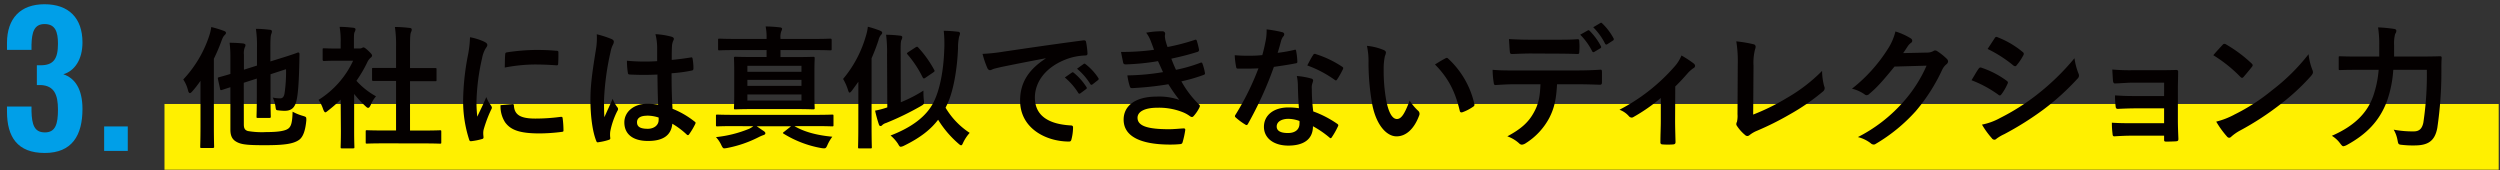
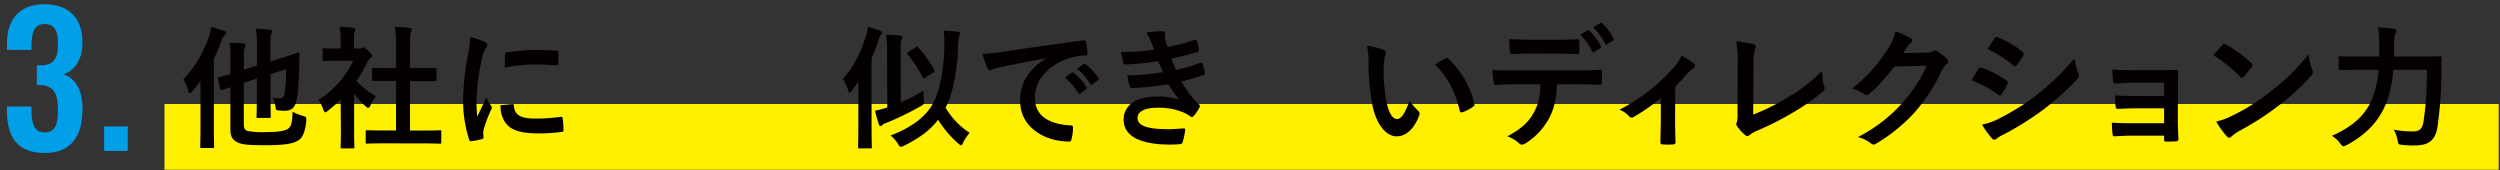
<svg xmlns="http://www.w3.org/2000/svg" id="レイヤー_1" data-name="レイヤー 1" viewBox="0 0 766 52.1">
  <rect x="0" y="0" width="766" height="52.1" fill="#333333" stroke="none" />
  <defs>
    <style>.cls-1{fill:#fff000;}.cls-2{fill:#009fe8;}.cls-3{fill:#040000;}.cls-4{fill:none;}</style>
  </defs>
  <rect class="cls-1" x="50.4" y="31.86" width="715.2" height="20.14" />
  <path class="cls-2" d="M2.14,34.19V32.65H9.65V34c.11,4.22.87,6.57,4.11,6.57s4-2.57,4-7c0-4.55-1.15-7.29-5.21-7.51H11.29V20h1.15c4,0,5.32-2,5.32-6.63,0-3.73-.88-6-4.11-6s-3.89,2.58-4,6.31v1.59H2.14V13.19C2.14,5.63,6.25,1.3,13.65,1.3S25.27,5.52,25.27,13c0,5.32-2.47,8.77-5.87,9.75,3.51,1.16,5.87,4.45,5.87,10.64,0,8.06-3.18,13.48-11.57,13.48S2.14,41.91,2.14,34.19Z" />
  <path class="cls-2" d="M31.91,38.74h7.24v7.5H31.91Z" />
  <path class="cls-3" d="M61.43,29.59c0-1.42,0-3.13,0-4.83C60.66,25.89,59.8,27,58.91,28c-.32.37-.57.53-.73.53s-.41-.2-.53-.69a10.59,10.59,0,0,0-1.5-3.49A35.78,35.78,0,0,0,64,11.28a14.66,14.66,0,0,0,.73-3,32.86,32.86,0,0,1,3.85,1.18c.45.16.65.32.65.61s-.16.44-.44.73-.49.57-.9,1.66A55,55,0,0,1,65.53,18V38.76c0,3.94.08,5.93.08,6.18s0,.4-.45.4H61.79c-.4,0-.44,0-.44-.4s.08-2.24.08-6.18Zm13.28,8.56c0,1.26.4,1.75,1.25,2a25.32,25.32,0,0,0,5.57.32c4,0,5.89-.41,6.78-1.06s1.26-1.86,1.34-5.19a15.21,15.21,0,0,0,3.21,1.3c1,.32,1,.32,1,1.34-.28,3-.93,5.07-2.23,6-1.75,1.22-4.47,1.63-10.48,1.63-4.75,0-6.78-.16-8.16-.77s-2.4-1.5-2.4-4v-13L68,27.56c-.41.12-.49.08-.57-.33l-.65-3c-.08-.41-.08-.45.32-.57s1.3-.33,3.49-1V17.77a35.22,35.22,0,0,0-.24-4.67c1.34,0,2.84.08,4.1.21.53.08.77.28.77.48a1.53,1.53,0,0,1-.24.77,5.12,5.12,0,0,0-.24,2.24v4.55l4-1.26V14.61a35.82,35.82,0,0,0-.33-5.77c1.58,0,2.84.12,4.26.28.41,0,.65.25.65.45a2.16,2.16,0,0,1-.2.85c-.2.49-.28,1.51-.28,4.51v3.9l3.2-1c3.82-1.17,5-1.66,5.24-1.74s.49.16.49.44l-.08,3.7c-.16,6.17-.45,9-.9,10.84-.56,2.11-1.7,2.88-3.53,2.88a16.33,16.33,0,0,1-1.87-.12c-.85-.08-.85-.08-1-1.3a10.82,10.82,0,0,0-.81-2.64,11,11,0,0,0,2.27.25c.69,0,1.14-.41,1.34-1.55a44.82,44.82,0,0,0,.45-7.39l-4.75,1.55v6.82c0,3.94.08,5.88.08,6.13s0,.44-.45.44H79.09c-.45,0-.49,0-.49-.44s.09-2.19.09-6.13V24.07l-4,1.29Z" />
  <path class="cls-3" d="M104.38,30.52a41.55,41.55,0,0,1-3.86,3.37c-.4.33-.65.53-.85.53s-.41-.33-.65-.93A11.27,11.27,0,0,0,97.6,30.6a28,28,0,0,0,10.6-12h-4.59c-3.09,0-4.06.09-4.31.09s-.44-.05-.44-.45v-3c0-.4,0-.44.44-.44s1.22.08,4.31.08h.77V13.18a25.35,25.35,0,0,0-.32-4.95c1.54,0,2.76.12,4.22.28.4.05.65.25.65.41a1.77,1.77,0,0,1-.25.85c-.24.49-.24,1.18-.24,3.25v1.83h1.71a1.4,1.4,0,0,0,.77-.16,1.23,1.23,0,0,1,.44-.17c.25,0,.65.25,1.51,1.06S114,16.76,114,17a.79.79,0,0,1-.4.65,4.2,4.2,0,0,0-.94,1.18,40.74,40.74,0,0,1-3.45,5.93,23.15,23.15,0,0,0,6,4.75,9.49,9.49,0,0,0-1.62,2.64c-.29.61-.49.89-.78.89s-.44-.16-.81-.49a30.7,30.7,0,0,1-3.49-3.77V40.23c0,3,.08,4.58.08,4.79,0,.4,0,.44-.49.44h-3.24c-.45,0-.49,0-.49-.44s.08-1.79.08-4.79Zm13.56,13.4c-3.86,0-5.2.08-5.44.08-.41,0-.45,0-.45-.44V40.35c0-.41,0-.45.45-.45.24,0,1.58.08,5.44.08h3.41V24.8h-1.82c-3.62,0-4.88,0-5.12,0s-.41,0-.41-.41V21.22c0-.4,0-.4.41-.4s1.5,0,5.12,0h1.82V14.4A37.31,37.31,0,0,0,121,8.27c1.54,0,3.08.12,4.5.29.37,0,.65.2.65.4a1.64,1.64,0,0,1-.2.85c-.24.49-.32,1.51-.32,4.47v6.58h2.55c3.62,0,4.88,0,5.12,0,.41,0,.45,0,.45.4v3.21c0,.41,0,.41-.45.41-.24,0-1.5,0-5.12,0h-2.55V40h3.69c3.86,0,5.16-.08,5.4-.08.45,0,.49,0,.49.45v3.21c0,.4,0,.44-.49.44-.24,0-1.54-.08-5.4-.08Z" />
  <path class="cls-3" d="M148.37,12.78c.69.36.94.61.94,1s-.09.41-.61,1.22a9.58,9.58,0,0,0-1,2.88A65.55,65.55,0,0,0,146,31a39.71,39.71,0,0,0,.24,4.75c.85-1.87,1.58-3.21,2.76-6a10.9,10.9,0,0,0,1.42,2.56,1.6,1.6,0,0,1,.29.61,1.1,1.1,0,0,1-.21.65,39.87,39.87,0,0,0-2.31,6.13,4.66,4.66,0,0,0-.12,1.26c0,.48.08.81.08,1.13s-.16.45-.53.53a20.25,20.25,0,0,1-3.33.65c-.28,0-.45-.16-.53-.45a38.27,38.27,0,0,1-1.86-12.1,76.78,76.78,0,0,1,1.38-13.31,33.55,33.55,0,0,0,.73-6A17.77,17.77,0,0,1,148.37,12.78Zm8.69,19.12c.33,0,.41.16.41.61.24,2.8,2.19,3.82,6.61,3.82a59,59,0,0,0,7.76-.53c.41,0,.49,0,.57.53a30.38,30.38,0,0,1,.24,3.49c0,.49,0,.53-.69.61a55.6,55.6,0,0,1-6.62.45c-6,0-8.81-1-10.55-3.37a8.91,8.91,0,0,1-1.42-5.28Zm-2.27-15.18c0-.49.16-.61.56-.69a64.43,64.43,0,0,1,8.82-.73c2.43,0,4.3.08,6,.24.85,0,.93.12.93.53,0,1.21,0,2.31-.08,3.45,0,.36-.16.53-.53.49-2.44-.17-4.55-.25-6.62-.25a49.61,49.61,0,0,0-9.21.94C154.71,18.42,154.71,17.41,154.79,16.72Z" />
-   <path class="cls-3" d="M187.47,12c.45.24.61.48.61.81a2.08,2.08,0,0,1-.28.89,8,8,0,0,0-.73,2.23,80.76,80.76,0,0,0-2,14.78c0,1.63,0,3.5.12,5.2.81-1.87,1.66-3.61,2.52-5.64a10.78,10.78,0,0,0,1.42,2.56.86.86,0,0,1,.24.56,1.16,1.16,0,0,1-.24.65A24,24,0,0,0,187,40.19a7.38,7.38,0,0,0,0,2.15c0,.28-.13.4-.49.52a17.06,17.06,0,0,1-3.05.7c-.44.12-.61.08-.81-.49-1.14-2.88-1.74-7.72-1.74-12.39,0-3.89.32-7.14,1.66-15.38a20.28,20.28,0,0,0,.28-4.8A31.29,31.29,0,0,1,187.47,12Zm14,10.84a83.26,83.26,0,0,1-8.36,0c-.53,0-.69-.13-.73-.53a24,24,0,0,1-.29-3.7,58.44,58.44,0,0,0,9.26.13c0-1.47,0-2.77,0-4.27a16.49,16.49,0,0,0-.53-4,23.36,23.36,0,0,1,4.91.77c.45.13.74.33.74.69,0,.21-.09.33-.25.69a4.72,4.72,0,0,0-.32,1.43c-.08,1.38-.08,2.43-.08,4.3,1.9-.16,4-.45,5.76-.73.49-.12.57,0,.65.49a16.45,16.45,0,0,1,.24,2.88c0,.36-.16.57-.44.61a46.15,46.15,0,0,1-6.26.85c0,4.55.09,7.39.29,10.88a26.67,26.67,0,0,1,6.74,3.9c.36.24.41.37.2.81a21.76,21.76,0,0,1-1.87,3.13.48.48,0,0,1-.36.24.6.6,0,0,1-.37-.2A24.43,24.43,0,0,0,206,37.91c-.33,3.41-2.64,5.28-7.43,5.28s-7.27-2.19-7.27-5.68c0-3.33,3-5.73,7.11-5.73a16.33,16.33,0,0,1,3.24.33C201.52,29,201.48,26,201.44,22.81Zm-3.29,12.62c-1.91,0-3,.69-3,2s.89,2,3.29,2c2,0,3.33-1.17,3.33-2.63a5.91,5.91,0,0,0,0-.82A11.53,11.53,0,0,0,198.15,35.43Z" />
-   <path class="cls-3" d="M224.93,38.64c-3.61,0-4.87.08-5.12.08-.4,0-.44,0-.44-.48V35.56c0-.41,0-.45.44-.45.25,0,1.51.08,5.12.08h24.89c3.62,0,4.87-.08,5.12-.08.4,0,.44,0,.44.45v2.68c0,.44,0,.48-.44.48-.25,0-1.5-.08-5.12-.08h-6.41c2.88,1.71,6.74,2.8,11.61,3.25a13.28,13.28,0,0,0-1.5,2.56c-.37.85-.53,1-1.06,1a6.15,6.15,0,0,1-.81-.08A32.76,32.76,0,0,1,240.16,41c-.37-.21-.37-.29.12-.65l2.11-1.67H231.83c.73.45,1.42,1,2.16,1.46.4.29.52.49.52.69s-.16.45-.61.57a13.16,13.16,0,0,0-1.58.69,36.06,36.06,0,0,1-9.5,3.25,6.56,6.56,0,0,1-.93.12c-.33,0-.53-.28-.9-1.05a9.26,9.26,0,0,0-1.62-2.4,36.55,36.55,0,0,0,10.19-2.56,8.07,8.07,0,0,0,1.26-.77Zm.77-23.3c-3.69,0-5,.08-5.24.08-.4,0-.44,0-.44-.49V12.29c0-.41,0-.45.44-.45.25,0,1.55.09,5.24.09h9.18v-.21a16.51,16.51,0,0,0-.29-3.61c1.43,0,3,.12,4.39.28.41,0,.65.25.65.45a2,2,0,0,1-.24.73,4.92,4.92,0,0,0-.25,2.11v.25h10c3.74,0,5-.09,5.24-.09s.44,0,.44.45v2.64c0,.45,0,.49-.44.49s-1.5-.08-5.24-.08h-10v2.15h4.47c3.9,0,5.28-.08,5.56-.08s.45,0,.45.44c0,.25-.08,1.38-.08,4V29.1c0,2.6.08,3.78.08,4s0,.41-.45.41-1.66-.09-5.56-.09H230.94c-3.9,0-5.32.09-5.56.09-.45,0-.49,0-.49-.41s.08-1.42.08-4V21.83c0-2.6-.08-3.69-.08-4s0-.44.49-.44c.24,0,1.66.08,5.56.08h3.94V15.34ZM229,20.17V22h16.57V20.17Zm16.57,6.13V24.47H229V26.3Zm0,2.64H229v1.87h16.57Z" />
  <path class="cls-3" d="M263,29.47c0-1.3,0-2.89,0-4.43-.65.93-1.34,1.87-2,2.76-.29.37-.49.57-.69.57s-.29-.24-.45-.69a15.52,15.52,0,0,0-1.54-3.49,35.69,35.69,0,0,0,6.94-13,15.21,15.21,0,0,0,.65-3,32.55,32.55,0,0,1,3.78,1.22c.4.2.61.32.61.61s-.13.44-.41.73a3.91,3.91,0,0,0-.73,1.62c-.61,1.83-1.3,3.66-2.11,5.48v21c0,4,.08,6,.08,6.18,0,.4,0,.44-.45.44h-3.33c-.4,0-.44,0-.44-.44,0-.25.08-2.2.08-6.18ZM276,31.33a42.48,42.48,0,0,0,6.94-3.57c0,.81,0,1.87.12,2.8.13,1.34.13,1.34-1,2a86.82,86.82,0,0,1-10.56,5.12,2.93,2.93,0,0,0-1.18.65.65.65,0,0,1-.56.28c-.21,0-.37-.16-.49-.53a40.72,40.72,0,0,1-1.14-4.18,25.54,25.54,0,0,0,3.74-1l-.08-16.12a42.59,42.59,0,0,0-.29-6.13c1.5,0,2.93.12,4.31.28.4,0,.65.25.65.45a1.92,1.92,0,0,1-.25.85c-.24.49-.28,1.54-.24,4.47ZM289.72,33a23.5,23.5,0,0,0,7.39,7.71,12.65,12.65,0,0,0-2,3c-.24.57-.4.81-.61.81s-.44-.16-.85-.53a31.41,31.41,0,0,1-6.21-7.3c-2.23,2.92-5.32,5.44-10.44,7.95a3.05,3.05,0,0,1-1,.33c-.33,0-.49-.25-.85-.9a11.62,11.62,0,0,0-2.28-2.55c6.46-2.48,11.05-5.85,13.24-10.32,1.83-3.65,3-9.5,3.21-16a37,37,0,0,0-.16-5.76c1.46,0,2.92.12,4.3.28.45,0,.69.25.69.53a3.56,3.56,0,0,1-.28,1,15.78,15.78,0,0,0-.33,3.53c-.24,6.25-1.38,13.15-3.33,17.21Zm-9.21-18.48a1.11,1.11,0,0,1,.48-.2c.13,0,.21.08.37.25a33.92,33.92,0,0,1,4.87,6.82c.25.4.12.52-.36.85l-2.32,1.58a.74.74,0,0,1-.49.21c-.16,0-.24-.13-.4-.41a33,33,0,0,0-4.59-6.94c-.28-.29-.24-.41.24-.73Z" />
  <path class="cls-3" d="M320.42,17.85c-5,.94-9.3,1.79-13.65,2.68-1.54.37-1.94.45-2.55.65a2.45,2.45,0,0,1-.9.33,1,1,0,0,1-.77-.61,28.46,28.46,0,0,1-1.5-4.39,54.78,54.78,0,0,0,6.45-.69c5-.73,13.93-2.07,24.41-3.45.61-.08.81.16.85.45a23.33,23.33,0,0,1,.45,3.57c0,.49-.25.61-.77.61a18.43,18.43,0,0,0-5,.89c-6.9,2.36-10.35,7.11-10.35,12,0,5.24,3.73,8.08,10.8,8.53.65,0,.89.16.89.61a14.64,14.64,0,0,1-.44,3.49c-.13.61-.29.85-.78.85-7.14,0-15-4.1-15-12.54,0-5.77,2.88-9.67,7.8-12.88Zm8,4.39c.2-.16.36-.12.61.08a18.71,18.71,0,0,1,3.85,4.34.41.41,0,0,1-.12.65l-1.7,1.26a.42.42,0,0,1-.69-.12,20,20,0,0,0-4.11-4.71Zm3.61-2.64c.24-.16.37-.12.61.08a17.21,17.21,0,0,1,3.86,4.18.47.47,0,0,1-.13.73l-1.62,1.26a.42.42,0,0,1-.69-.12A19.31,19.31,0,0,0,330,21.06Z" />
  <path class="cls-3" d="M352.61,12.62a10,10,0,0,0-1.42-2.6,28.2,28.2,0,0,1,4.91-.45c.57,0,.9.33.9.73,0,.24-.08.53-.08.77a7.31,7.31,0,0,0,.16,1.22c.28,1.06.41,1.42.65,2.11A63.81,63.81,0,0,0,366,12.25c.37-.16.57-.12.69.2a27.06,27.06,0,0,1,.69,2.72.62.62,0,0,1-.48.73c-2.72.86-5.2,1.47-8,2.08.36,1,.89,2.27,1.42,3.41a46.53,46.53,0,0,0,7.39-2.12c.4-.2.61-.12.73.25a15.38,15.38,0,0,1,.73,2.68c.08.36.08.57-.32.73a50.84,50.84,0,0,1-6.87,2,30.27,30.27,0,0,0,5.32,7c.41.37.41.53.21,1a11.92,11.92,0,0,1-1.67,2.51c-.24.29-.41.41-.65.41a1.12,1.12,0,0,1-.57-.24,10,10,0,0,0-2.39-1.3,19.65,19.65,0,0,0-7.64-1.3c-3.81,0-6.05,1.18-6.05,3.08,0,2.64,3.45,3.5,9.67,3.5,1.5,0,3-.17,4.46-.25.41,0,.53.21.49.53a26.84,26.84,0,0,1-.81,3.7c-.12.4-.29.56-.85.6-.94.09-1.91.13-2.93.13-9.34,0-14.29-2.64-14.29-7.64,0-4.34,3.74-7.06,10.07-7.06a18.8,18.8,0,0,1,7,1A47.22,47.22,0,0,1,358,25.81,95.6,95.6,0,0,1,346.89,27c-.45,0-.61-.16-.73-.57a19.56,19.56,0,0,1-.73-3.33,70.6,70.6,0,0,0,10.92-1c-.41-.86-1-2.24-1.54-3.37a70,70,0,0,1-9.87,1c-.49,0-.73-.16-.81-.57s-.41-1.95-.65-3.25a71.06,71.06,0,0,0,10.11-.65C353.26,14.32,353,13.63,352.61,12.62Z" />
-   <path class="cls-3" d="M396.54,15.3c.36-.13.52-.13.6.32a21.1,21.1,0,0,1,.37,3.29c0,.36-.16.45-.49.49-2.19.44-4.18.73-6.7,1.09a111.65,111.65,0,0,1-7.92,17.42c-.16.29-.28.41-.44.41a1.06,1.06,0,0,1-.49-.21,18.82,18.82,0,0,1-2.8-2.07c-.2-.16-.28-.28-.28-.44a.79.79,0,0,1,.2-.49,82,82,0,0,0,7-14.17c-1.54.08-2.8.08-4.06.08-.89,0-1.22,0-2.23,0-.41,0-.49-.12-.57-.65a22.51,22.51,0,0,1-.41-3.45c1.67.12,2.6.16,3.78.16,1.58,0,2.8,0,4.67-.2.49-1.71.77-3.09,1.06-4.55A16,16,0,0,0,388.09,9a39.72,39.72,0,0,1,4.75.85c.41.09.65.33.65.61a1,1,0,0,1-.37.78,4.63,4.63,0,0,0-.65,1.5c-.28,1-.6,2.23-1,3.45A44.76,44.76,0,0,0,396.54,15.3Zm1.13,10.88a14.53,14.53,0,0,0-.32-2.89,22,22,0,0,1,4.42.78.62.62,0,0,1,.57.65,5.27,5.27,0,0,1-.24.85,4.08,4.08,0,0,0-.16,1.66,54,54,0,0,0,.44,6.91,31.7,31.7,0,0,1,7.31,3.77c.41.29.45.45.24.85a23.65,23.65,0,0,1-1.86,3.29c-.13.21-.25.29-.37.29s-.24-.08-.41-.25a30.2,30.2,0,0,0-5-3.41c0,4.06-2.92,5.93-7.55,5.93-4.47,0-7.47-2.27-7.47-5.76s2.92-5.93,7.51-5.93a21.28,21.28,0,0,1,3.21.24C397.79,30.56,397.71,28.09,397.67,26.18Zm-2.88,10.23c-2,0-3.61.81-3.61,2.35,0,1.3,1.13,2,3.45,2s3.53-1.17,3.53-2.88a4.67,4.67,0,0,0,0-.81A10.23,10.23,0,0,0,394.79,36.41Zm7.55-19.53a.57.57,0,0,1,.85-.29,31.66,31.66,0,0,1,8,3.82c.25.16.37.29.37.45a1,1,0,0,1-.16.49,25.06,25.06,0,0,1-1.71,3c-.12.2-.24.28-.37.28a.56.56,0,0,1-.36-.16,35.09,35.09,0,0,0-8.41-4.42C401.2,18.83,401.81,17.61,402.34,16.88Z" />
  <path class="cls-3" d="M424,15.34c.37.16.65.44.65.73a3.52,3.52,0,0,1-.32,1.13,18.39,18.39,0,0,0-.37,4,51.14,51.14,0,0,0,.73,9.26c.57,3.21,1.63,6,3.33,6,1.3,0,2.32-1.42,3.9-5.64a15.74,15.74,0,0,0,2.6,3.12,1.24,1.24,0,0,1,.29,1.5c-1.55,4.15-4.07,6.34-6.91,6.34-3.16,0-6.49-3.74-7.59-10.6a73.6,73.6,0,0,1-1-11.81,22,22,0,0,0-.48-5.32A17.31,17.31,0,0,1,424,15.34Zm18.84,2.55a1.29,1.29,0,0,1,.45-.16.61.61,0,0,1,.45.25,26.89,26.89,0,0,1,8,13.88c.12.53-.13.69-.45.89a14,14,0,0,1-3.17,1.63c-.48.16-.77,0-.85-.45-1.38-5.8-3.45-10-7.59-14.17C441.2,18.79,442.21,18.22,442.86,17.89Z" />
  <path class="cls-3" d="M477.08,25.81c-.25,4.55-.81,7.27-2.4,10.36a20.49,20.49,0,0,1-7.14,7.67,2.56,2.56,0,0,1-1.22.49,1.23,1.23,0,0,1-.86-.41,10.7,10.7,0,0,0-3.61-2.15c4-2.15,6.38-4.14,8.08-7.23,1.5-2.68,1.91-4.87,2.07-8.73h-7.71c-2,0-4,.12-6.09.25-.37,0-.49-.25-.53-.78a24.69,24.69,0,0,1-.33-3.89c2.28.2,4.55.2,6.91.2h18.23c3.17,0,5.52-.08,7.92-.24.4,0,.44.24.44.81s0,2.6,0,3.12-.24.69-.61.69c-2.11-.08-4.91-.16-7.71-.16Zm-8-9.42c-1.87,0-3.49.08-5.77.16-.52,0-.65-.2-.69-.69-.12-1-.16-2.43-.28-3.89,2.84.16,4.91.2,6.74.2h7.47c2.27,0,4.83,0,6.86-.16.41,0,.49.24.49.77a18.28,18.28,0,0,1,0,3c0,.57-.08.77-.53.77-2.19-.08-4.59-.12-6.82-.12ZM486.5,9.33c.2-.13.36-.08.57.12a19.28,19.28,0,0,1,3.45,4.71.43.43,0,0,1-.21.65l-1.82,1.09c-.29.17-.49.09-.65-.2a19.68,19.68,0,0,0-3.66-5.07Zm3.86-2.28c.24-.16.36-.08.56.12a18.29,18.29,0,0,1,3.46,4.55.49.49,0,0,1-.21.73l-1.7,1.1a.44.44,0,0,1-.69-.2,19.43,19.43,0,0,0-3.62-5Z" />
  <path class="cls-3" d="M513.25,36.9c0,2,.08,4.54.13,6.62,0,.48-.21.68-.7.73a22.44,22.44,0,0,1-3.28,0c-.45,0-.69-.25-.65-.73,0-2.32.12-4.35.12-6.5v-7a53.58,53.58,0,0,1-8.41,5.85.88.88,0,0,1-.52.16,1.15,1.15,0,0,1-.82-.4,7,7,0,0,0-2.92-2,57.68,57.68,0,0,0,16.85-13.2A11.46,11.46,0,0,0,515.2,17a33.11,33.11,0,0,1,3.74,2.44,1.1,1.1,0,0,1,.44.73.92.92,0,0,1-.6.77A10.06,10.06,0,0,0,517,22.56c-1.06,1.22-2.28,2.56-3.7,3.94Z" />
  <path class="cls-3" d="M537.17,35.11A66.45,66.45,0,0,0,547.52,30a50.17,50.17,0,0,0,10.77-8.28,18.52,18.52,0,0,0,.64,4.71,1.26,1.26,0,0,1-.4,1.62,65.32,65.32,0,0,1-10.15,7,89.57,89.57,0,0,1-10,5,9.41,9.41,0,0,0-2.27,1.3,1.17,1.17,0,0,1-.74.33,1.08,1.08,0,0,1-.69-.33,12.45,12.45,0,0,1-2.47-2.76A1,1,0,0,1,532,38a1.74,1.74,0,0,1,.21-.69,8.09,8.09,0,0,0,.16-2.31l.08-15.27a37.77,37.77,0,0,0-.45-7.06,39.43,39.43,0,0,1,5.28.89.77.77,0,0,1,.65.77,3.11,3.11,0,0,1-.2.85,16.81,16.81,0,0,0-.45,5Z" />
  <path class="cls-3" d="M590.42,16.11a3.82,3.82,0,0,0,2-.49.81.81,0,0,1,.53-.16,1.22,1.22,0,0,1,.65.24,19,19,0,0,1,2.76,2.19,1.35,1.35,0,0,1,.53.94,1.19,1.19,0,0,1-.49.85,4.86,4.86,0,0,0-1.34,1.75,55.81,55.81,0,0,1-8,12.54,51.4,51.4,0,0,1-12.34,10.11,1.08,1.08,0,0,1-.65.21,1.47,1.47,0,0,1-.94-.45A10.7,10.7,0,0,0,569.26,42a46.79,46.79,0,0,0,13.53-10.35,41.82,41.82,0,0,0,7.51-11.53l-9.83.28c-3.33,4.1-5.36,6.42-7.67,8.32a1.26,1.26,0,0,1-.86.45,1,1,0,0,1-.6-.24,11.19,11.19,0,0,0-3.9-1.75,48.09,48.09,0,0,0,10.92-12.06,17.38,17.38,0,0,0,2.4-5.48,20.1,20.1,0,0,1,4.75,2.15.86.86,0,0,1,.4.69.8.8,0,0,1-.44.69,4.51,4.51,0,0,0-1,1.1c-.45.69-.85,1.3-1.34,2Z" />
  <path class="cls-3" d="M606.22,21.1c.2-.28.41-.49.77-.4a28.19,28.19,0,0,1,7.8,4c.28.21.44.37.44.61a1.17,1.17,0,0,1-.16.45,16.28,16.28,0,0,1-1.79,3.09c-.2.24-.36.4-.52.4a.77.77,0,0,1-.49-.24,35.75,35.75,0,0,0-8.2-4.43C605.08,22.93,605.73,21.75,606.22,21.1Zm6.58,15.07a68.11,68.11,0,0,0,11.12-7,73.65,73.65,0,0,0,11.7-11.33,20.58,20.58,0,0,0,1.17,4.55,1.86,1.86,0,0,1,.21.77,1.26,1.26,0,0,1-.45.94,75.36,75.36,0,0,1-10.31,9.37,94.27,94.27,0,0,1-12.14,7.64,13.26,13.26,0,0,0-2.36,1.38.9.9,0,0,1-.65.32,1,1,0,0,1-.81-.48,25.73,25.73,0,0,1-3-4.15A18.89,18.89,0,0,0,612.8,36.17Zm-1.67-24.41c.29-.48.53-.57,1-.32a27.58,27.58,0,0,1,7.63,4.5.68.68,0,0,1,.33.53.92.92,0,0,1-.17.53,16.78,16.78,0,0,1-2.07,3.05.45.45,0,0,1-.4.24,1,1,0,0,1-.61-.28A39.17,39.17,0,0,0,609,15C609.67,14,610.44,12.82,611.13,11.76Z" />
  <path class="cls-3" d="M663.09,25.32h-9.38c-1.91,0-3.86.21-5.69.25-.36,0-.57-.29-.61-.94-.08-1-.12-1.78-.2-3.33a61.06,61.06,0,0,0,6.5.21h7.06c2,0,4.22,0,6-.08.49,0,.65.24.61.65,0,1.82-.08,3.53-.08,5.32v9.38c0,1.82.08,3.69.16,5.76,0,.61-.2.73-.89.77s-2,.08-2.76.08c-.65,0-.73-.12-.73-.61V41.57h-9.63c-1.91,0-3.73.08-5.6.2-.41,0-.53-.2-.57-.81a24.38,24.38,0,0,1-.2-3.37c2.19.16,4.18.16,6.54.16h9.46V33.2h-8.61c-1.83,0-3.82.08-5.56.16-.49,0-.65-.24-.69-.89a21.78,21.78,0,0,1-.17-3.25c2.2.16,3.7.21,6.34.21h8.69Z" />
  <path class="cls-3" d="M681,13.75a.77.77,0,0,1,.57-.32,1.1,1.1,0,0,1,.53.2,42.07,42.07,0,0,1,7.75,5.77c.25.24.37.4.37.56a.86.86,0,0,1-.24.53c-.61.81-2,2.44-2.52,3.05-.2.2-.33.32-.49.32s-.32-.12-.53-.32a42.92,42.92,0,0,0-8.28-6.62C679.07,15.82,680.25,14.56,681,13.75Zm3.53,21.4a60,60,0,0,0,11.7-7.55,60.93,60.93,0,0,0,11.12-11,18.28,18.28,0,0,0,1.14,4.75,2,2,0,0,1,.2.78c0,.36-.2.69-.65,1.21a66.12,66.12,0,0,1-9.33,8.61,87,87,0,0,1-12.27,8,14.36,14.36,0,0,0-2.72,1.87,1.1,1.1,0,0,1-.73.4,1.08,1.08,0,0,1-.69-.44,28.77,28.77,0,0,1-3.25-4.51A24.32,24.32,0,0,0,684.55,35.15Z" />
  <path class="cls-3" d="M733.3,21.39a35.48,35.48,0,0,1-2,9.78c-2.31,6-6.25,10-12.26,13.28a3.89,3.89,0,0,1-1,.36c-.33,0-.53-.24-1-.85a8.91,8.91,0,0,0-2.56-2.35c6.62-2.89,10.72-6.74,12.63-12.06a32.11,32.11,0,0,0,1.71-8.16H722.5c-3.89,0-5.23.08-5.44.08-.44,0-.48,0-.48-.45V17.69c0-.41,0-.45.48-.45.21,0,1.55.09,5.44.09H729c0-1.18,0-2.36,0-3.54a33.71,33.71,0,0,0-.36-5.4,43.34,43.34,0,0,1,4.79.45c.61.08.81.28.81.57a1.66,1.66,0,0,1-.37,1,11.7,11.7,0,0,0-.32,3.45c0,1.1,0,2.28,0,3.46h8.53c3.93,0,5.27-.09,5.56-.09s.49.09.49.49c-.09,1.22-.09,2.6-.09,3.66a117.72,117.72,0,0,1-1.25,17.82c-.74,3.9-2.72,5.32-6.79,5.36a29.13,29.13,0,0,1-3.89-.16c-1.26-.12-1.26-.16-1.51-1.46a10,10,0,0,0-1.17-3.21,31.63,31.63,0,0,0,6.09.53c1.5,0,2.56-.57,3-2.72a98.14,98.14,0,0,0,1.06-16.16Z" />
  <rect class="cls-4" width="766.21" height="52.1" />
</svg>